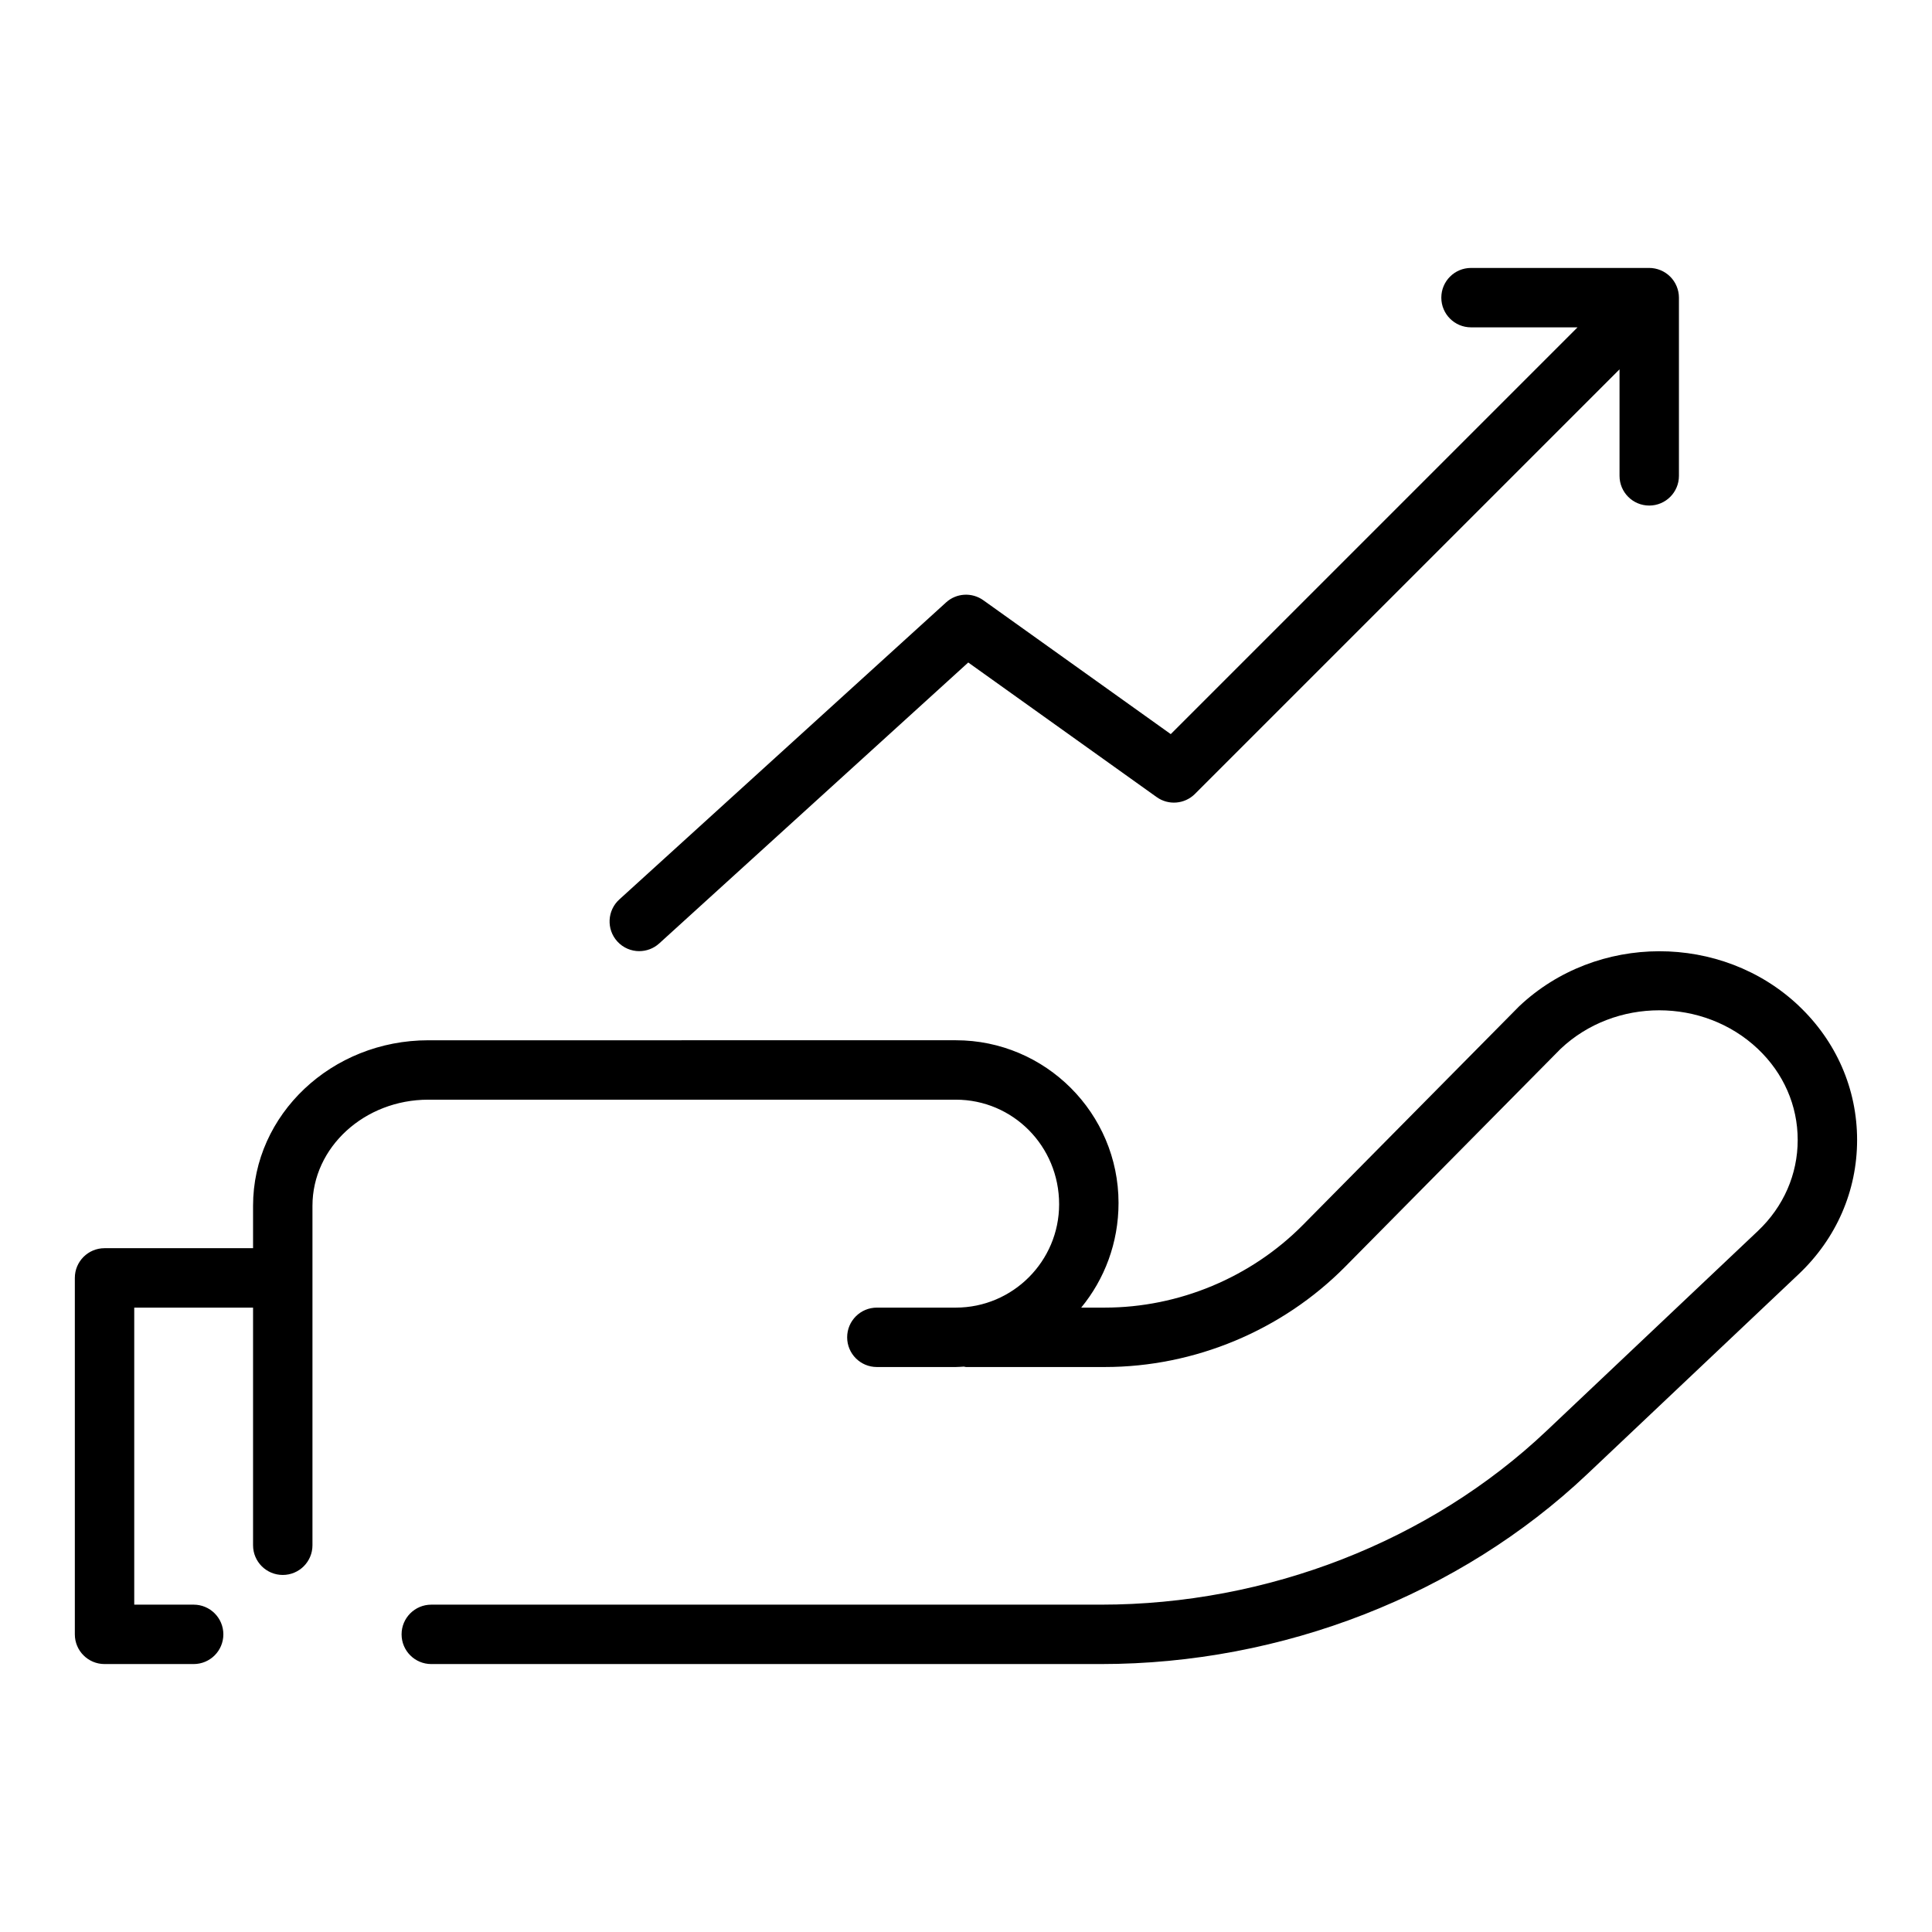
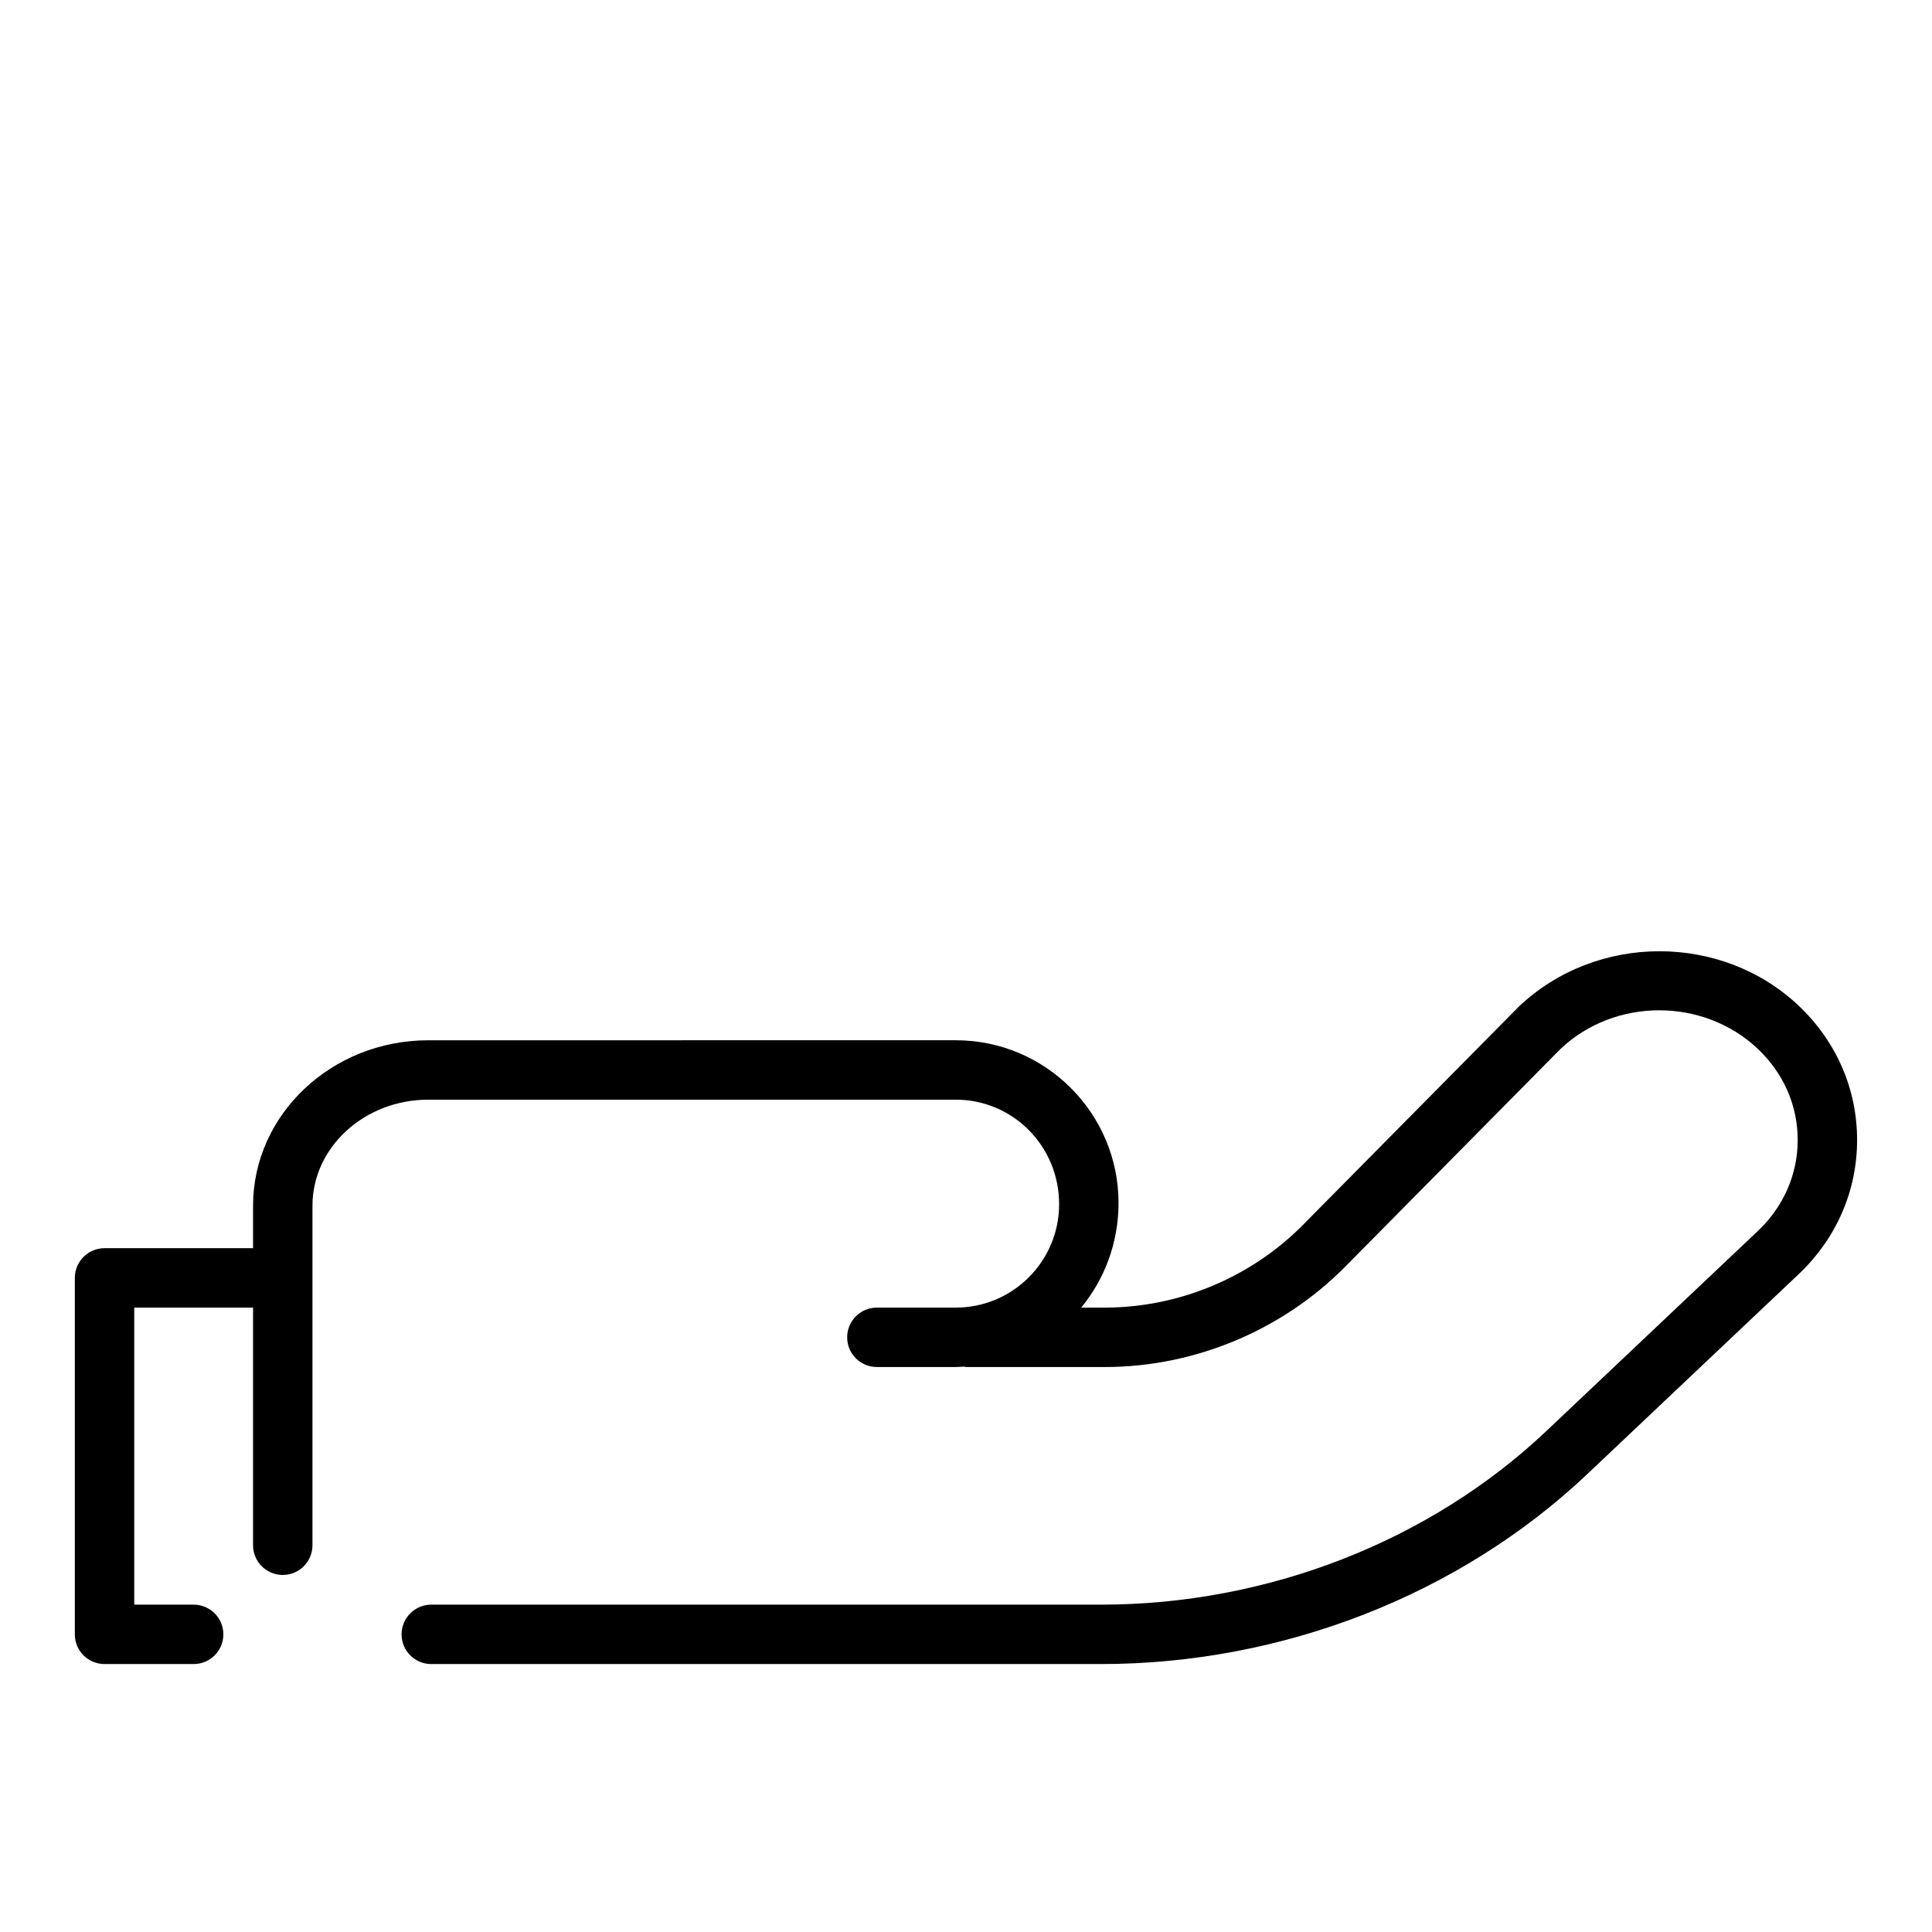
<svg xmlns="http://www.w3.org/2000/svg" fill="#000000" width="800px" height="800px" version="1.1" viewBox="144 144 512 512">
  <g>
    <path d="m620.68 410.53c-20.379-19.273-53.543-19.289-74.125 0.184l-57.258 57.898c-13.773 13.93-32.914 21.918-52.504 21.918h-6.262c6.172-7.512 9.891-17.16 9.891-27.73 0-23.777-19.344-43.121-43.121-43.121l-139.79 0.004c-25.617 0-46.449 19.676-46.449 43.855v11.246h-39.359c-4.352 0-7.871 3.523-7.871 7.871v94.465c0 4.348 3.519 7.871 7.871 7.871h23.617c4.352 0 7.871-3.523 7.871-7.871 0-4.348-3.519-7.871-7.871-7.871h-15.746v-78.719h31.488v62.977c0 4.348 3.519 7.871 7.871 7.871 4.352 0 7.871-3.523 7.871-7.871v-89.965c0-15.504 13.777-28.117 30.707-28.117h139.79c15.098 0 27.375 12.281 27.375 27.711 0 15.105-12.285 27.395-27.391 27.395h-20.91c-4.352 0-7.871 3.523-7.871 7.871 0 4.348 3.519 7.871 7.871 7.871h20.91c0.727 0 1.438-0.074 2.156-0.109 0.188 0.016 0.348 0.109 0.543 0.109h36.809c23.77 0 46.984-9.691 63.699-26.59l57.07-57.715c14.406-13.637 37.883-13.637 52.289 0 6.805 6.438 10.555 15.008 10.555 24.129s-3.75 17.688-10.555 24.129l-56.059 53.016c-30.91 29.238-73.93 46.008-118.02 46.008h-177.48c-4.352 0-7.871 3.523-7.871 7.871 0 4.348 3.519 7.871 7.871 7.871h177.47c48.078 0 95.039-18.34 128.85-50.316l56.059-53.016c9.98-9.441 15.477-22.07 15.477-35.562s-5.496-26.125-15.477-35.566z" />
-     <path d="m313.41 396.06c1.891 0 3.789-0.676 5.297-2.047l81.887-74.445 49.938 35.672c3.113 2.231 7.41 1.883 10.141-0.84l112.52-112.52v28.227c0 4.348 3.519 7.871 7.871 7.871 4.352 0 7.871-3.523 7.871-7.871v-47.23c0-1.023-0.207-2.043-0.605-3.008-0.797-1.926-2.332-3.461-4.258-4.258-0.961-0.398-1.984-0.605-3.008-0.605h-47.23c-4.352 0-7.871 3.523-7.871 7.871s3.519 7.871 7.871 7.871h28.227l-107.8 107.8-49.676-35.484c-3.019-2.148-7.133-1.918-9.871 0.586l-86.594 78.719c-3.215 2.922-3.453 7.902-0.531 11.121 1.555 1.707 3.691 2.574 5.828 2.574z" />
  </g>
</svg>